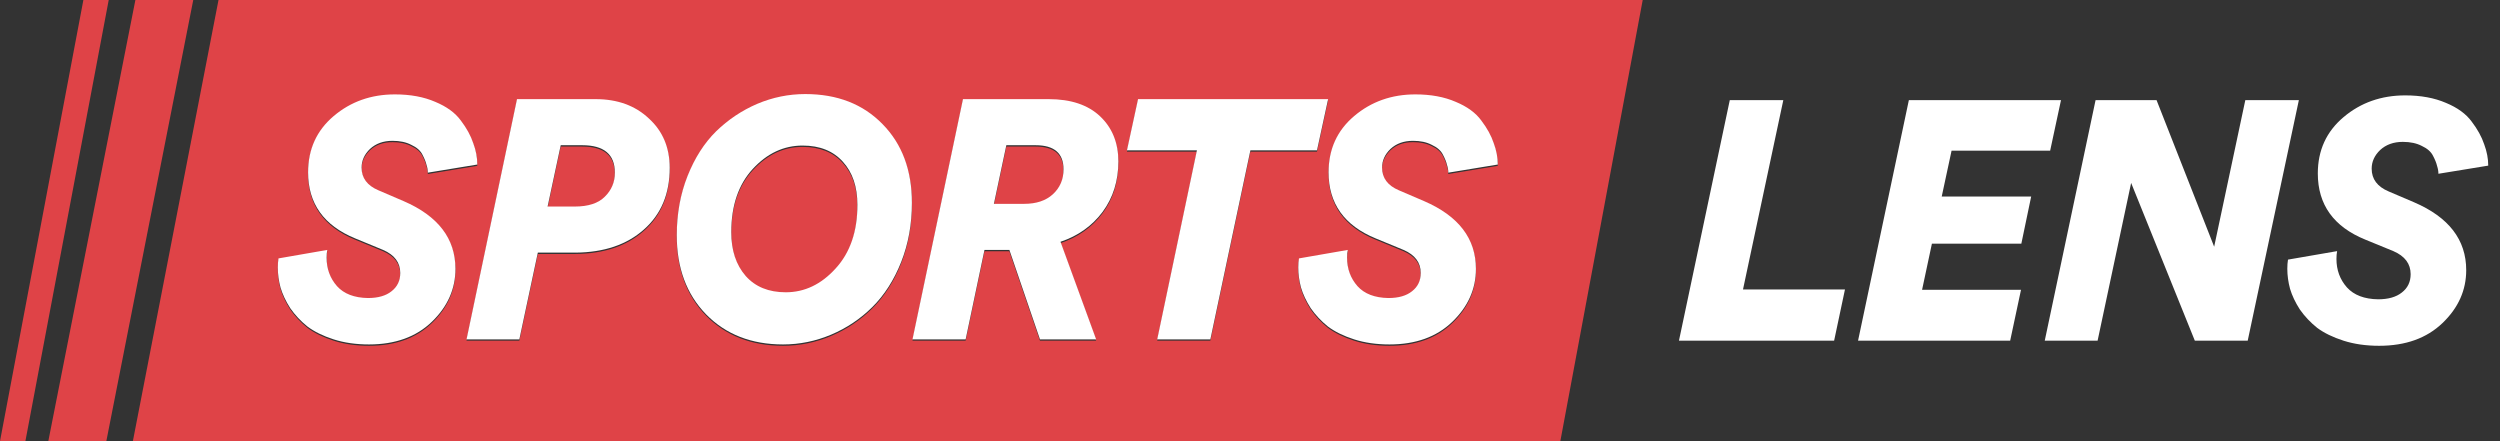
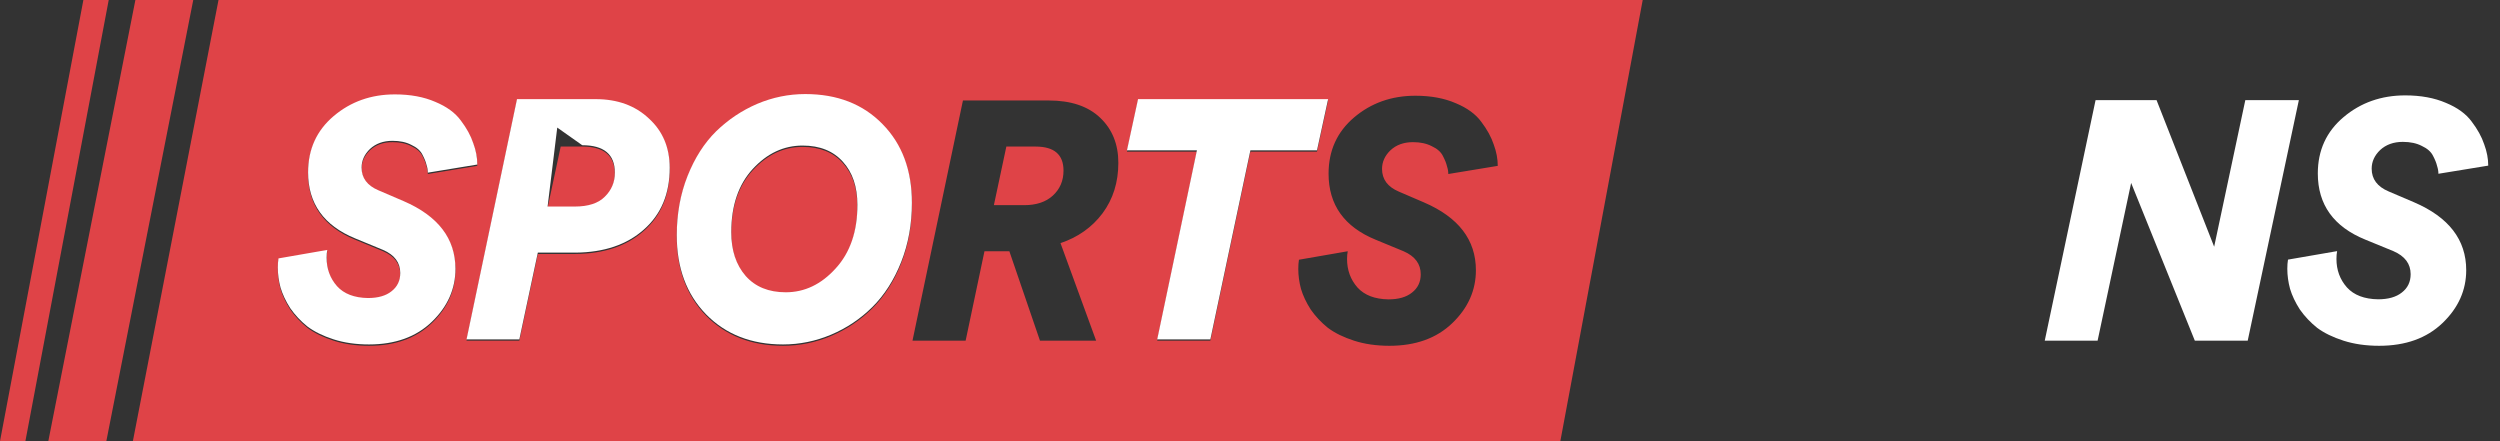
<svg xmlns="http://www.w3.org/2000/svg" width="136" height="24" viewBox="0 0 136 24" fill="none">
  <rect x="0" y="0" width="136" height="24" fill="#333333" stroke="none" />
  <path d="M7.365 0H10.513L5.784 24H2.628L7.365 0Z" fill="#DF4347" />
  <path d="M4.536 0H5.914L1.381 24H0L4.536 0Z" fill="#DF4347" />
  <path fill-rule="evenodd" clip-rule="evenodd" d="M89.364 0H11.887L7.228 24H84.882L89.364 0ZM36.815 12.876C36.815 11.708 37.01 10.633 37.401 9.65C37.791 8.667 38.309 7.856 38.956 7.217C39.615 6.578 40.359 6.08 41.189 5.724C42.03 5.367 42.903 5.189 43.806 5.189C45.55 5.189 46.953 5.736 48.014 6.83C49.076 7.911 49.606 9.337 49.606 11.106C49.606 12.274 49.411 13.349 49.021 14.332C48.63 15.315 48.106 16.132 47.447 16.783C46.801 17.422 46.056 17.92 45.215 18.276C44.373 18.633 43.501 18.811 42.598 18.811C40.877 18.811 39.481 18.264 38.407 17.17C37.346 16.077 36.815 14.645 36.815 12.876ZM46.642 11.217C46.642 10.234 46.38 9.453 45.855 8.876C45.331 8.286 44.599 7.991 43.659 7.991C42.634 7.991 41.731 8.415 40.951 9.263C40.17 10.111 39.78 11.26 39.78 12.71C39.78 13.693 40.042 14.485 40.566 15.088C41.091 15.677 41.817 15.972 42.744 15.972C43.769 15.972 44.672 15.542 45.453 14.682C46.245 13.822 46.642 12.667 46.642 11.217ZM21.298 15.917C20.993 16.163 20.566 16.286 20.017 16.286C19.273 16.273 18.712 16.058 18.333 15.64C17.955 15.21 17.766 14.694 17.766 14.092C17.766 13.932 17.778 13.791 17.803 13.668L15.149 14.129C15.125 14.277 15.113 14.442 15.113 14.627C15.113 14.983 15.161 15.346 15.259 15.714C15.369 16.083 15.546 16.458 15.79 16.839C16.046 17.207 16.357 17.539 16.723 17.834C17.101 18.117 17.577 18.35 18.15 18.534C18.724 18.719 19.364 18.811 20.072 18.811C21.499 18.811 22.64 18.399 23.494 17.576C24.348 16.753 24.775 15.794 24.775 14.7C24.775 13.054 23.835 11.825 21.957 11.014L20.584 10.424C19.974 10.166 19.669 9.754 19.669 9.189C19.669 8.808 19.822 8.47 20.127 8.175C20.444 7.88 20.853 7.733 21.353 7.733C21.755 7.733 22.097 7.807 22.378 7.954C22.67 8.089 22.872 8.267 22.982 8.489C23.091 8.698 23.165 8.882 23.201 9.042C23.25 9.189 23.274 9.33 23.274 9.466L25.964 9.023C25.964 8.642 25.891 8.255 25.745 7.862C25.611 7.456 25.385 7.045 25.068 6.627C24.763 6.209 24.299 5.871 23.677 5.613C23.055 5.343 22.323 5.208 21.481 5.208C20.188 5.208 19.078 5.601 18.15 6.387C17.223 7.174 16.76 8.194 16.76 9.447C16.76 11.143 17.614 12.341 19.322 13.041L20.84 13.668C21.463 13.939 21.774 14.356 21.774 14.922C21.774 15.339 21.615 15.671 21.298 15.917ZM32.405 5.466H28.123L25.378 18.534H28.251L29.258 13.816H31.307C32.857 13.803 34.095 13.386 35.022 12.562C35.961 11.739 36.431 10.621 36.431 9.208C36.431 8.102 36.053 7.205 35.297 6.516C34.552 5.816 33.589 5.466 32.405 5.466ZM30.502 7.973H31.673C32.857 7.973 33.448 8.47 33.448 9.466C33.448 9.982 33.265 10.418 32.899 10.774C32.545 11.131 32.003 11.309 31.271 11.309H29.788L30.502 7.973ZM54.909 13.668L56.575 18.534H59.63L57.691 13.226C58.642 12.906 59.405 12.366 59.978 11.604C60.552 10.83 60.838 9.914 60.838 8.857C60.838 7.85 60.509 7.033 59.85 6.406C59.191 5.779 58.258 5.466 57.05 5.466H52.384L49.639 18.534H52.53L53.555 13.668H54.909ZM55.714 11.161H54.067L54.745 7.973H56.337C57.349 7.973 57.855 8.409 57.855 9.281C57.855 9.834 57.66 10.289 57.27 10.645C56.892 10.989 56.373 11.161 55.714 11.161ZM71.644 8.249H68.021L65.843 18.534H62.952L65.111 8.249H61.305L61.909 5.466H72.248L71.644 8.249ZM76.812 15.917C76.507 16.163 76.08 16.286 75.531 16.286C74.787 16.273 74.226 16.058 73.847 15.64C73.469 15.21 73.28 14.694 73.28 14.092C73.28 13.932 73.292 13.791 73.317 13.668L70.663 14.129C70.639 14.277 70.627 14.442 70.627 14.627C70.627 14.983 70.675 15.346 70.773 15.714C70.883 16.083 71.06 16.458 71.304 16.839C71.56 17.207 71.871 17.539 72.237 17.834C72.615 18.117 73.091 18.35 73.664 18.534C74.238 18.719 74.878 18.811 75.586 18.811C77.013 18.811 78.154 18.399 79.008 17.576C79.862 16.753 80.289 15.794 80.289 14.7C80.289 13.054 79.35 11.825 77.471 11.014L76.098 10.424C75.488 10.166 75.183 9.754 75.183 9.189C75.183 8.808 75.336 8.47 75.641 8.175C75.958 7.88 76.367 7.733 76.867 7.733C77.269 7.733 77.611 7.807 77.892 7.954C78.184 8.089 78.386 8.267 78.496 8.489C78.605 8.698 78.679 8.882 78.715 9.042C78.764 9.189 78.788 9.33 78.788 9.466L81.478 9.023C81.478 8.642 81.405 8.255 81.259 7.862C81.125 7.456 80.899 7.045 80.582 6.627C80.277 6.209 79.813 5.871 79.191 5.613C78.569 5.343 77.837 5.208 76.995 5.208C75.702 5.208 74.592 5.601 73.664 6.387C72.737 7.174 72.274 8.194 72.274 9.447C72.274 11.143 73.128 12.341 74.836 13.041L76.355 13.668C76.977 13.939 77.288 14.356 77.288 14.922C77.288 15.339 77.129 15.671 76.812 15.917Z" fill="#DF4347" />
-   <path d="M99.776 18.534H91.335L94.1 5.448H97.012L94.819 15.747H100.366L99.776 18.534Z" fill="white" />
-   <path d="M109.353 18.534H101.078L103.842 5.448H112.118L111.528 8.198H106.165L105.63 10.69H110.496L109.961 13.255H105.096L104.561 15.765H109.943L109.353 18.534Z" fill="white" />
  <path d="M122.275 18.534H119.399L115.934 9.951L114.109 18.534H111.234L113.999 5.448H117.317L120.45 13.421L122.145 5.448H125.058L122.275 18.534Z" fill="white" />
  <path d="M129.37 16.282C129.923 16.282 130.353 16.159 130.66 15.913C130.979 15.667 131.139 15.335 131.139 14.916C131.139 14.35 130.826 13.932 130.199 13.661L128.669 13.034C126.949 12.332 126.089 11.133 126.089 9.434C126.089 8.179 126.556 7.158 127.49 6.371C128.424 5.583 129.542 5.189 130.844 5.189C131.692 5.189 132.429 5.325 133.056 5.595C133.683 5.854 134.149 6.192 134.457 6.611C134.776 7.029 135.003 7.441 135.139 7.847C135.286 8.241 135.36 8.629 135.36 9.01L132.65 9.453C132.65 9.318 132.626 9.176 132.577 9.028C132.54 8.868 132.466 8.684 132.356 8.475C132.245 8.253 132.042 8.075 131.747 7.939C131.465 7.792 131.121 7.718 130.715 7.718C130.211 7.718 129.8 7.866 129.48 8.161C129.173 8.456 129.019 8.795 129.019 9.176C129.019 9.742 129.327 10.154 129.941 10.413L131.323 11.003C133.216 11.816 134.162 13.046 134.162 14.695C134.162 15.79 133.732 16.75 132.872 17.574C132.011 18.399 130.863 18.811 129.425 18.811C128.712 18.811 128.067 18.719 127.49 18.534C126.912 18.349 126.433 18.116 126.052 17.833C125.683 17.537 125.37 17.205 125.112 16.836C124.866 16.454 124.688 16.079 124.578 15.71C124.479 15.341 124.43 14.978 124.43 14.621C124.43 14.437 124.442 14.27 124.467 14.123L127.139 13.661C127.115 13.784 127.103 13.926 127.103 14.086C127.103 14.689 127.293 15.206 127.674 15.636C128.055 16.055 128.62 16.27 129.37 16.282Z" fill="white" />
  <path d="M20.018 16.213C20.567 16.213 20.994 16.09 21.299 15.845C21.616 15.599 21.774 15.267 21.774 14.849C21.774 14.284 21.463 13.866 20.841 13.596L19.322 12.969C17.614 12.269 16.76 11.071 16.76 9.375C16.76 8.121 17.224 7.101 18.151 6.315C19.078 5.529 20.188 5.135 21.482 5.135C22.323 5.135 23.055 5.27 23.678 5.541C24.3 5.799 24.763 6.137 25.068 6.555C25.386 6.972 25.611 7.384 25.745 7.79C25.892 8.183 25.965 8.57 25.965 8.951L23.275 9.393C23.275 9.258 23.251 9.117 23.202 8.969C23.165 8.809 23.092 8.625 22.982 8.416C22.872 8.195 22.671 8.017 22.378 7.882C22.098 7.734 21.756 7.661 21.354 7.661C20.853 7.661 20.445 7.808 20.127 8.103C19.822 8.398 19.67 8.736 19.67 9.117C19.67 9.682 19.975 10.094 20.585 10.352L21.957 10.941C23.836 11.753 24.776 12.981 24.776 14.628C24.776 15.722 24.349 16.68 23.495 17.503C22.641 18.327 21.5 18.738 20.073 18.738C19.365 18.738 18.724 18.646 18.151 18.462C17.578 18.278 17.102 18.044 16.724 17.762C16.358 17.467 16.047 17.135 15.79 16.766C15.546 16.385 15.37 16.011 15.26 15.642C15.162 15.273 15.113 14.911 15.113 14.554C15.113 14.37 15.126 14.204 15.15 14.057L17.803 13.596C17.779 13.719 17.767 13.86 17.767 14.02C17.767 14.622 17.956 15.138 18.334 15.568C18.712 15.986 19.273 16.201 20.018 16.213Z" fill="white" />
-   <path d="M28.124 5.393H32.406C33.589 5.393 34.553 5.744 35.297 6.444C36.054 7.132 36.432 8.029 36.432 9.135C36.432 10.548 35.962 11.666 35.023 12.49C34.096 13.313 32.857 13.731 31.308 13.743H29.258L28.252 18.462H25.379L28.124 5.393ZM31.674 7.9H30.503L29.789 11.236H31.271C32.003 11.236 32.546 11.058 32.9 10.702C33.266 10.345 33.449 9.909 33.449 9.393C33.449 8.398 32.857 7.9 31.674 7.9Z" fill="white" />
+   <path d="M28.124 5.393H32.406C33.589 5.393 34.553 5.744 35.297 6.444C36.054 7.132 36.432 8.029 36.432 9.135C36.432 10.548 35.962 11.666 35.023 12.49C34.096 13.313 32.857 13.731 31.308 13.743H29.258L28.252 18.462H25.379L28.124 5.393ZH30.503L29.789 11.236H31.271C32.003 11.236 32.546 11.058 32.9 10.702C33.266 10.345 33.449 9.909 33.449 9.393C33.449 8.398 32.857 7.9 31.674 7.9Z" fill="white" />
  <path d="M36.816 12.803C36.816 11.636 37.011 10.561 37.401 9.578C37.792 8.594 38.31 7.783 38.957 7.144C39.615 6.505 40.36 6.008 41.189 5.651C42.031 5.295 42.903 5.117 43.806 5.117C45.551 5.117 46.954 5.664 48.015 6.757C49.077 7.839 49.607 9.264 49.607 11.034C49.607 12.201 49.412 13.276 49.022 14.259C48.631 15.242 48.107 16.06 47.448 16.711C46.801 17.35 46.057 17.848 45.215 18.204C44.373 18.56 43.501 18.738 42.598 18.738C40.878 18.738 39.481 18.192 38.408 17.098C37.346 16.004 36.816 14.573 36.816 12.803ZM46.643 11.144C46.643 10.161 46.38 9.381 45.856 8.803C45.331 8.214 44.599 7.919 43.66 7.919C42.635 7.919 41.732 8.343 40.951 9.19C40.171 10.038 39.78 11.187 39.78 12.637C39.78 13.62 40.042 14.413 40.567 15.015C41.092 15.605 41.818 15.9 42.745 15.9C43.77 15.9 44.672 15.47 45.453 14.61C46.246 13.749 46.643 12.594 46.643 11.144Z" fill="white" />
-   <path d="M56.575 18.462L54.91 13.596H53.556L52.531 18.462H49.639L52.385 5.393H57.051C58.259 5.393 59.192 5.707 59.851 6.333C60.51 6.96 60.839 7.777 60.839 8.785C60.839 9.842 60.552 10.757 59.979 11.531C59.406 12.293 58.643 12.834 57.691 13.153L59.631 18.462H56.575ZM54.068 11.089H55.715C56.374 11.089 56.892 10.917 57.27 10.573C57.661 10.216 57.856 9.762 57.856 9.209C57.856 8.336 57.35 7.9 56.337 7.9H54.745L54.068 11.089Z" fill="white" />
  <path d="M71.645 8.177H68.022L65.844 18.462H62.952L65.112 8.177H61.306L61.909 5.393H72.249L71.645 8.177Z" fill="white" />
-   <path d="M75.532 16.213C76.081 16.213 76.508 16.09 76.813 15.845C77.13 15.599 77.288 15.267 77.288 14.849C77.288 14.284 76.977 13.866 76.355 13.596L74.836 12.969C73.128 12.269 72.274 11.071 72.274 9.375C72.274 8.121 72.738 7.101 73.665 6.315C74.592 5.529 75.703 5.135 76.996 5.135C77.838 5.135 78.569 5.27 79.192 5.541C79.814 5.799 80.277 6.137 80.582 6.555C80.9 6.972 81.125 7.384 81.26 7.79C81.406 8.183 81.479 8.57 81.479 8.951L78.789 9.393C78.789 9.258 78.765 9.117 78.716 8.969C78.679 8.809 78.606 8.625 78.496 8.416C78.386 8.195 78.185 8.017 77.892 7.882C77.612 7.734 77.27 7.661 76.868 7.661C76.367 7.661 75.959 7.808 75.641 8.103C75.337 8.398 75.184 8.736 75.184 9.117C75.184 9.682 75.489 10.094 76.099 10.352L77.472 10.941C79.35 11.753 80.29 12.981 80.29 14.628C80.29 15.722 79.863 16.68 79.009 17.503C78.155 18.327 77.014 18.738 75.587 18.738C74.879 18.738 74.239 18.646 73.665 18.462C73.092 18.278 72.616 18.044 72.238 17.762C71.872 17.467 71.561 17.135 71.304 16.766C71.06 16.385 70.883 16.011 70.774 15.642C70.676 15.273 70.627 14.911 70.627 14.554C70.627 14.37 70.639 14.204 70.664 14.057L73.317 13.596C73.293 13.719 73.281 13.86 73.281 14.02C73.281 14.622 73.47 15.138 73.848 15.568C74.226 15.986 74.787 16.201 75.532 16.213Z" fill="white" />
</svg>